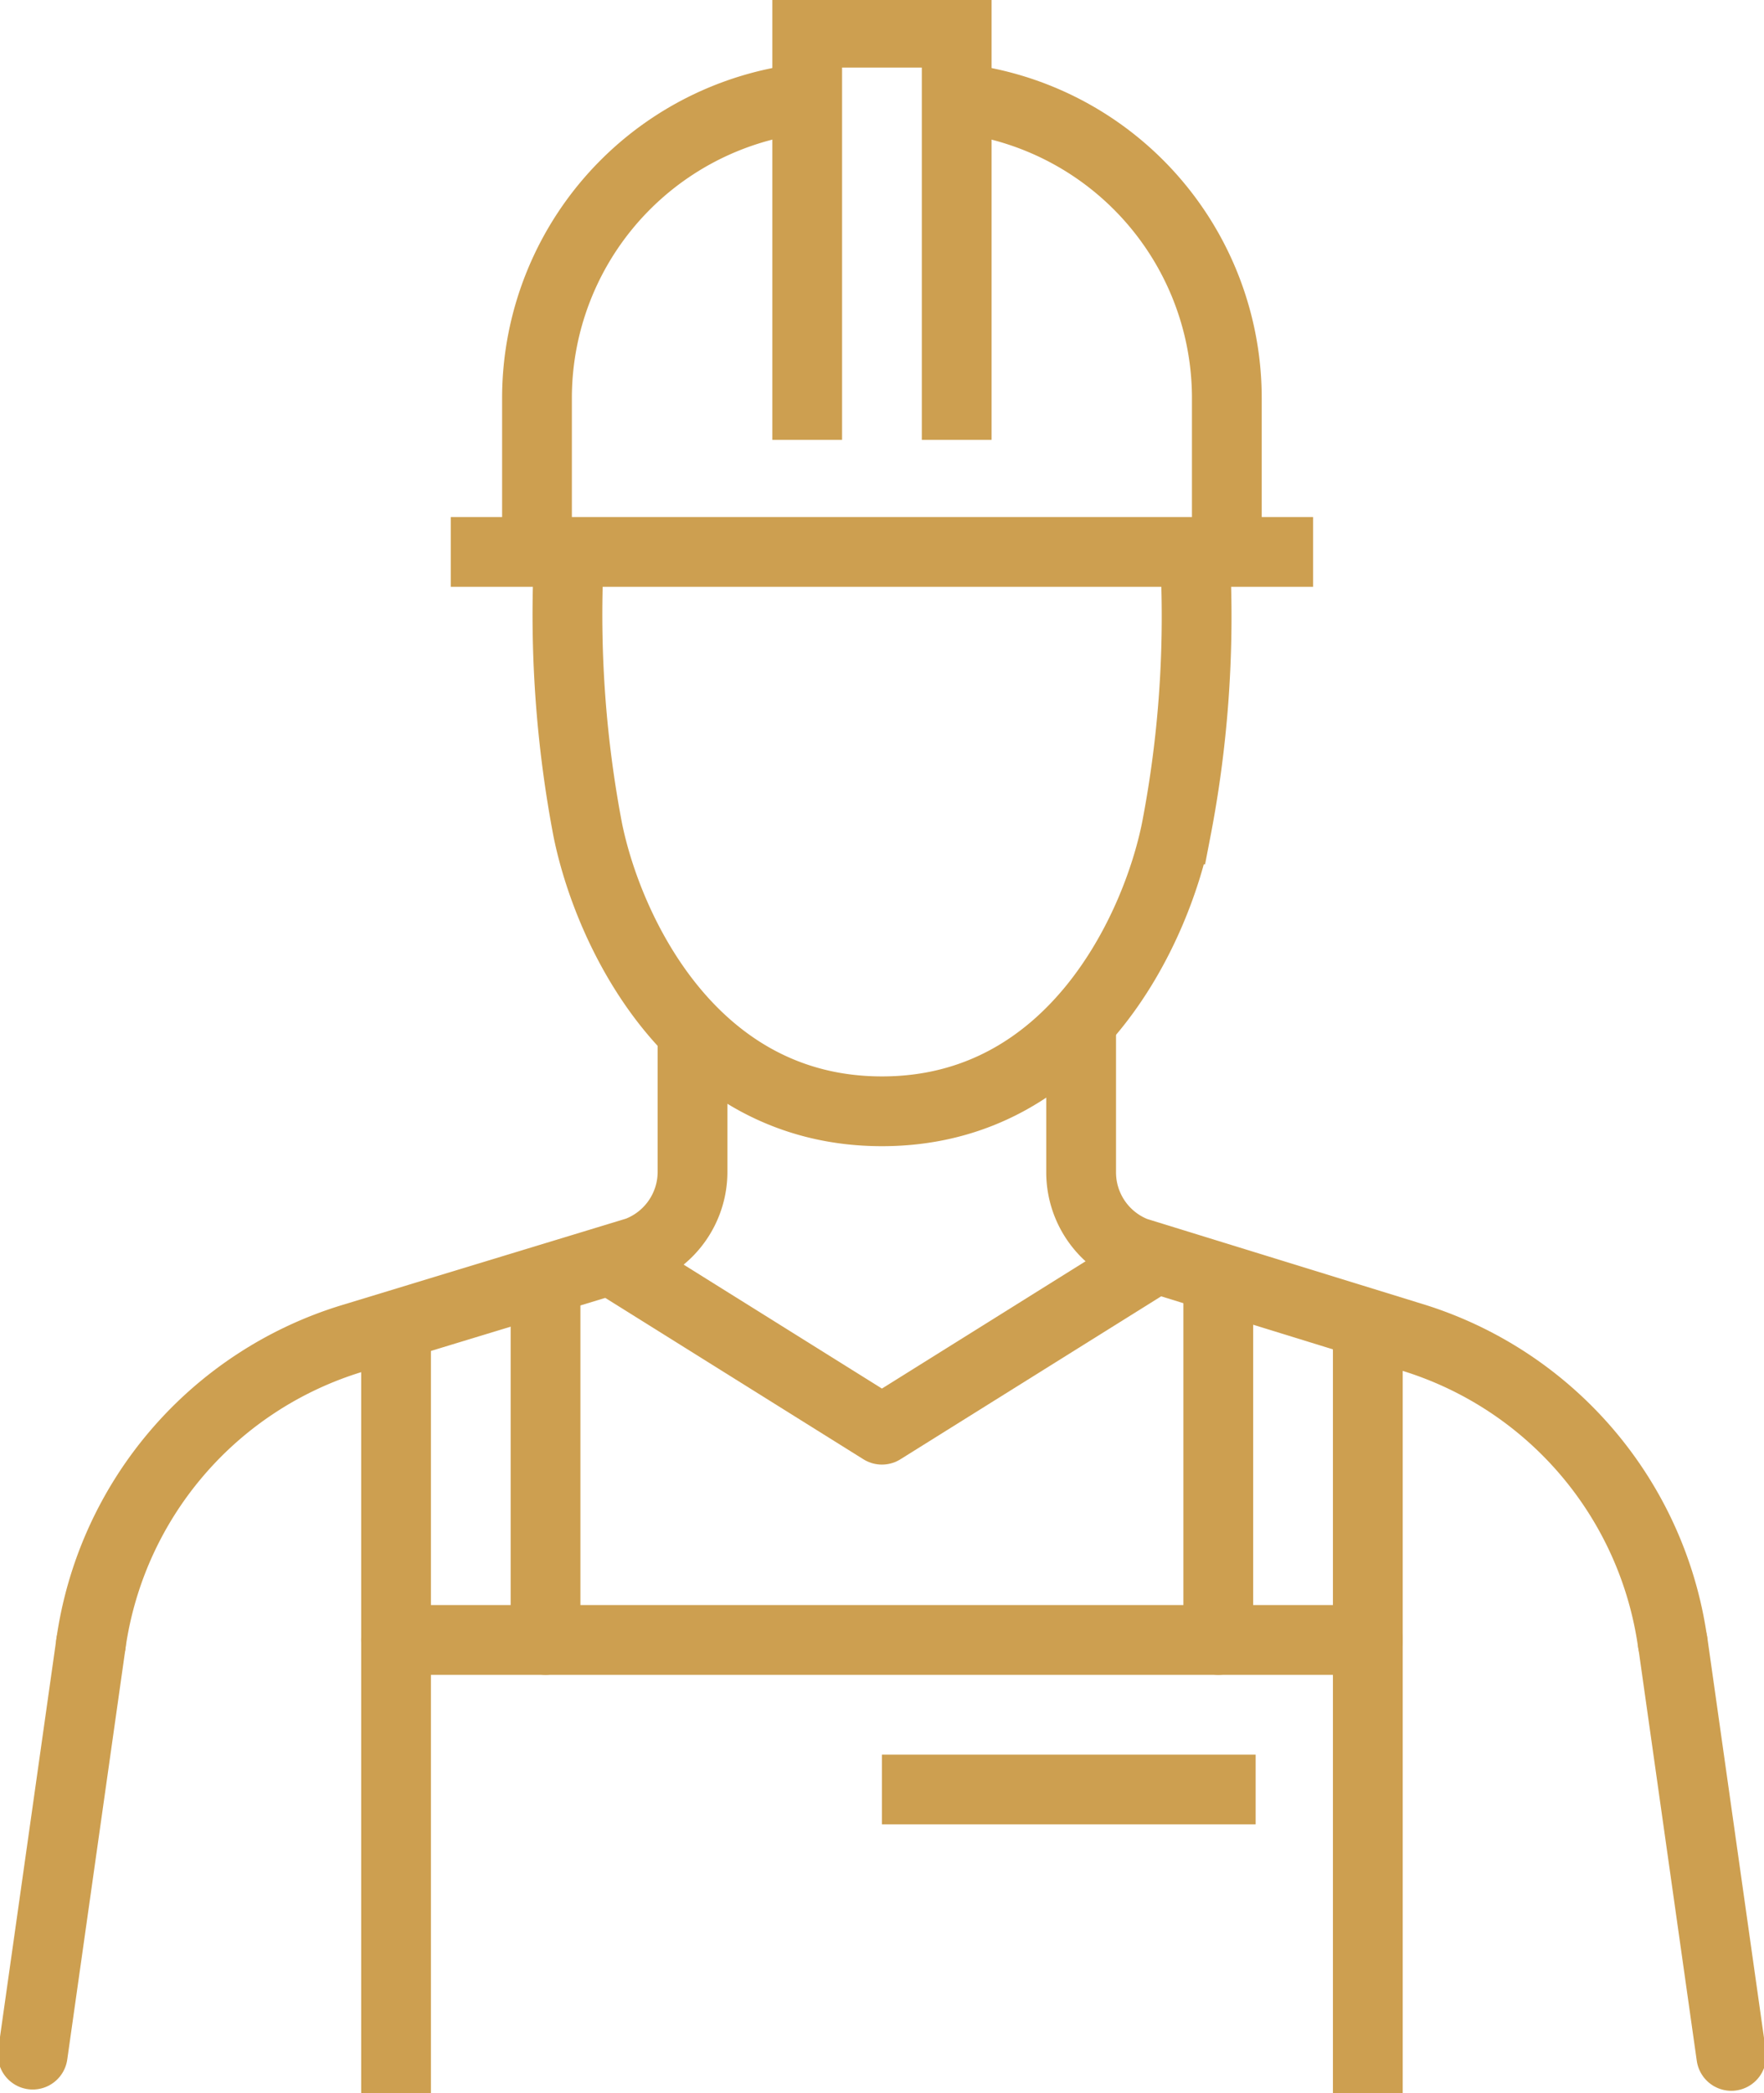
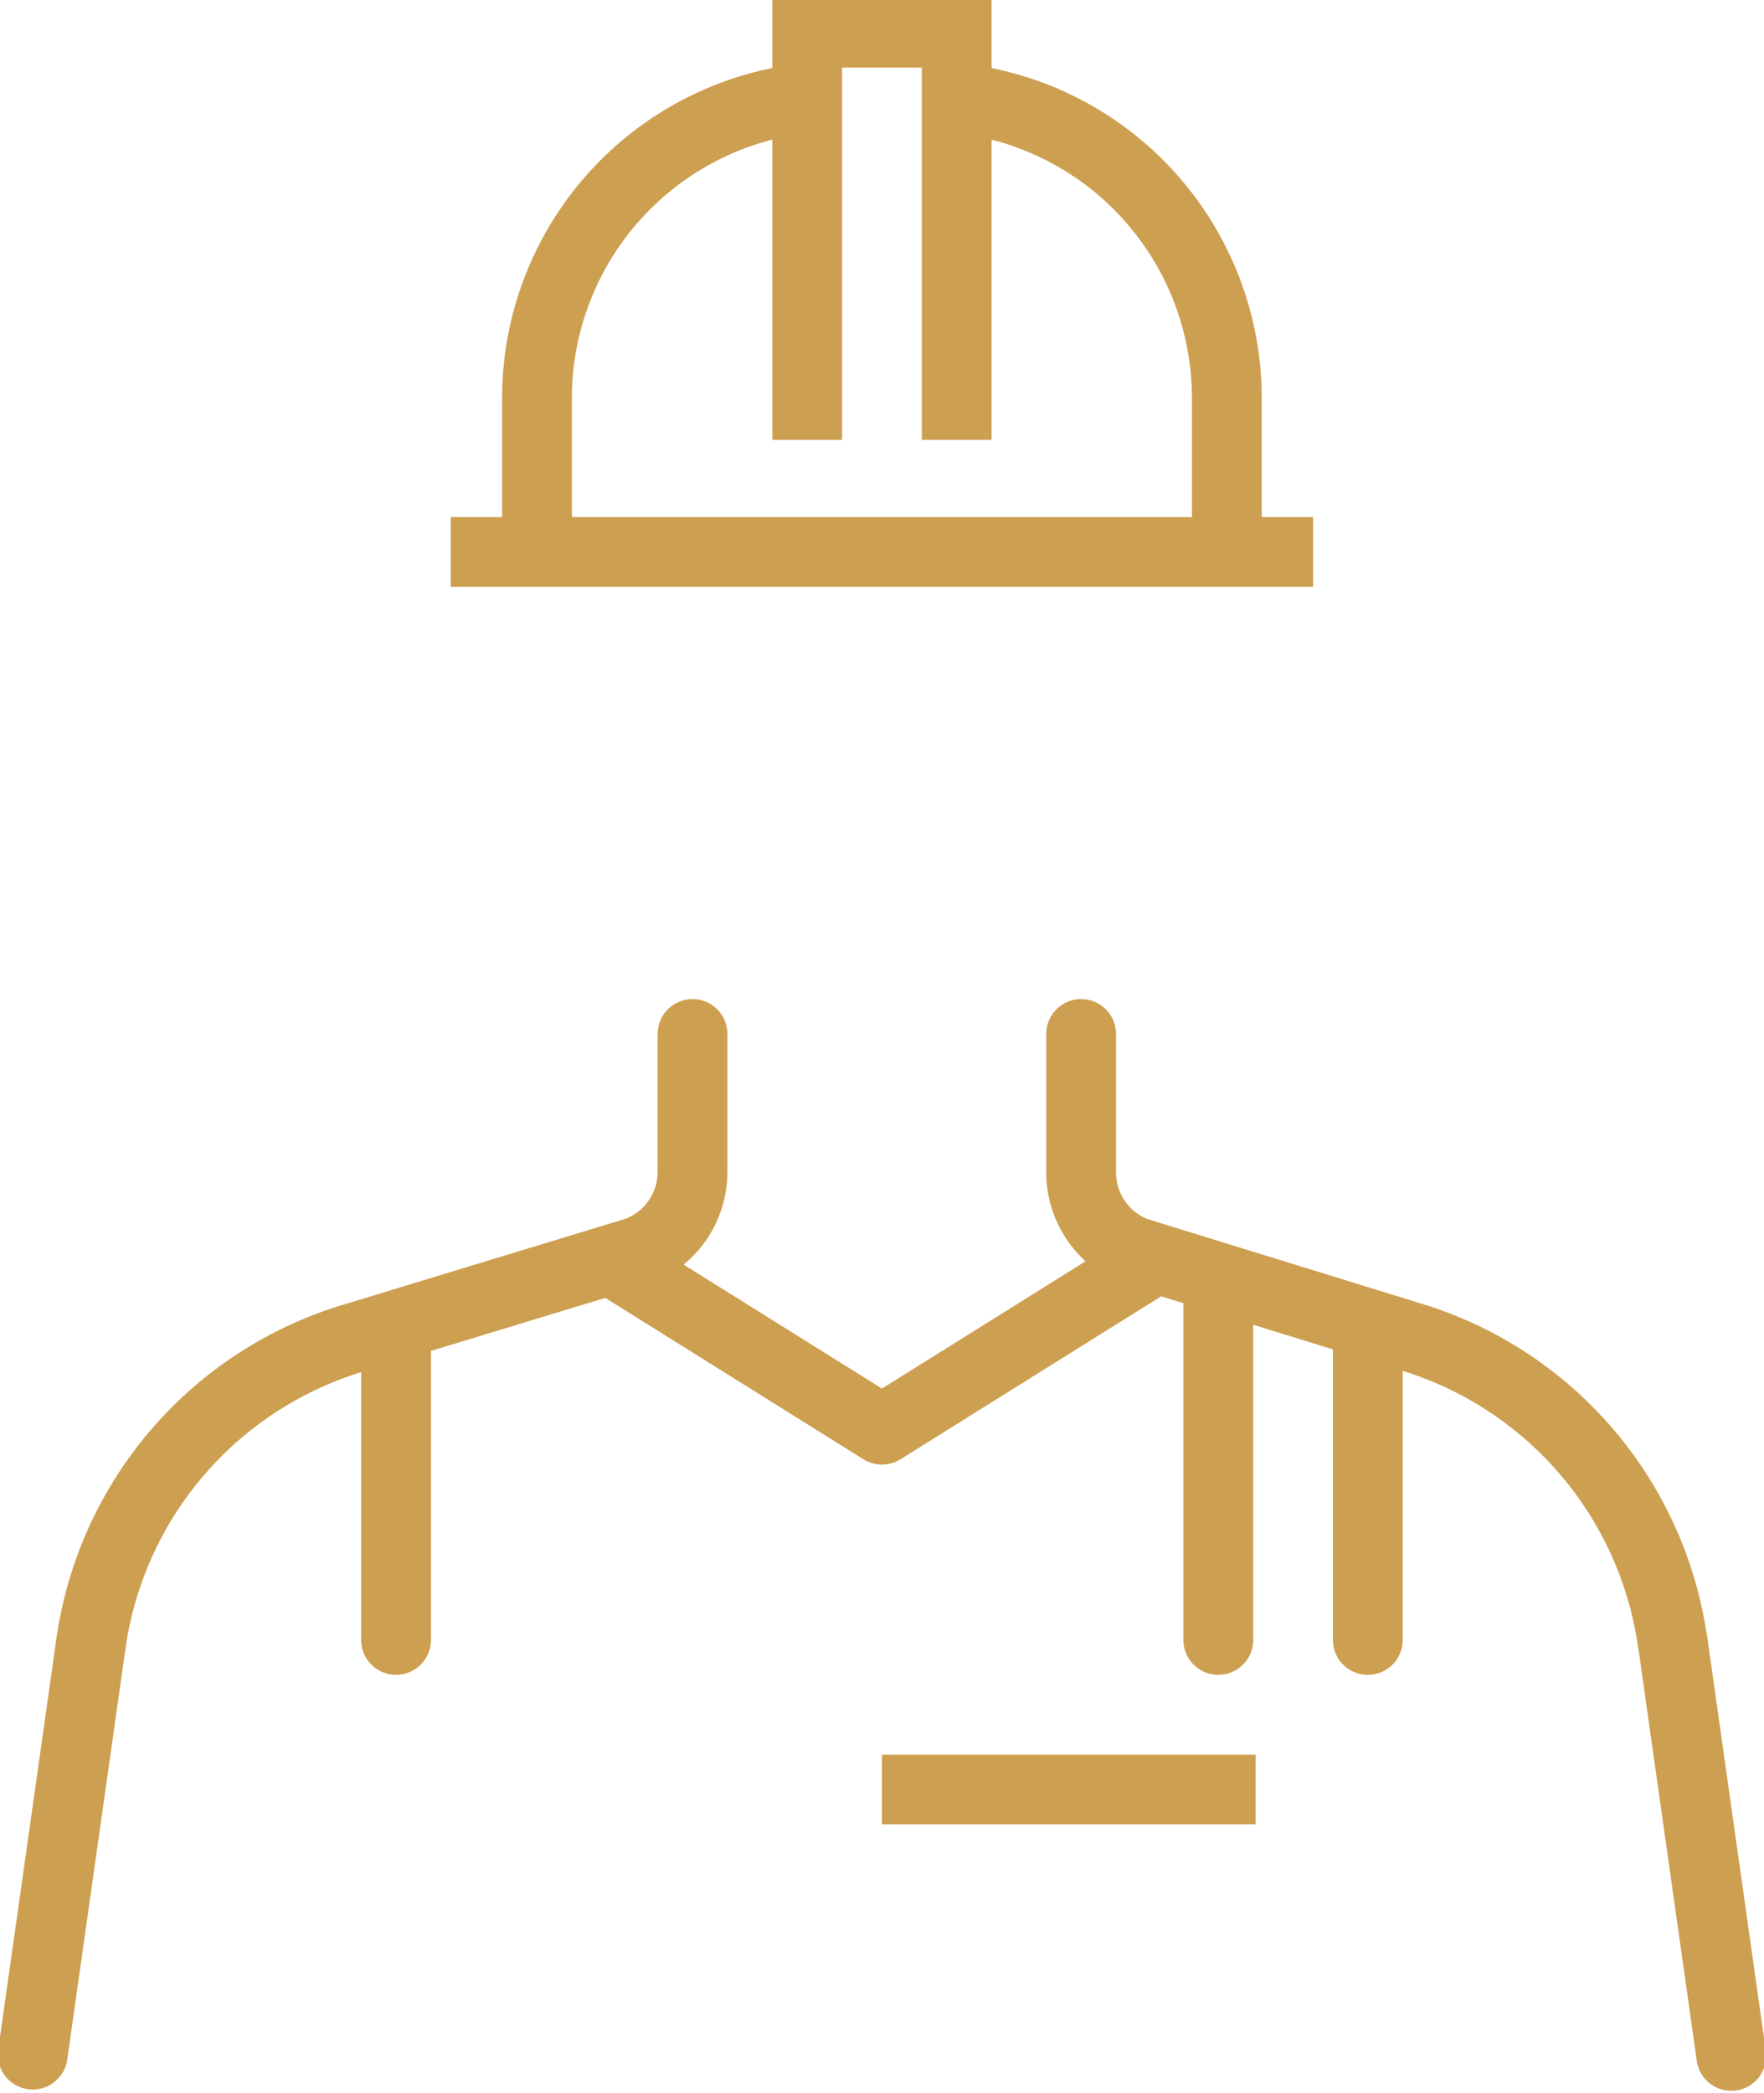
<svg xmlns="http://www.w3.org/2000/svg" width="50.569" height="60" viewBox="0 0 50.569 60">
  <defs>
    <clipPath id="a">
      <rect width="50.569" height="60" fill="none" stroke="#cd9f50" stroke-width="2" />
    </clipPath>
  </defs>
  <g clip-path="url(#a)">
    <path d="M22.246,270.385a10.714,10.714,0,0,1,7.489-8.747l8.179-2.489a2.447,2.447,0,0,0,1.578-2.287V252.91" transform="translate(-19.639 -223.272)" fill="none" stroke="#cd9f50" stroke-linecap="round" stroke-linejoin="round" stroke-width="2" />
    <line y1="11.782" x2="1.669" transform="translate(0.938 47.113)" fill="none" stroke="#cd9f50" stroke-linecap="round" stroke-linejoin="round" stroke-width="2" />
    <line x2="1.679" y2="11.858" transform="translate(47.953 47.074)" fill="none" stroke="#cd9f50" stroke-linecap="round" stroke-linejoin="round" stroke-width="2" />
    <path d="M264.5,252.91v3.967a2.447,2.447,0,0,0,1.559,2.28l7.949,2.454a10.715,10.715,0,0,1,7.448,8.735" transform="translate(-233.507 -223.272)" fill="none" stroke="#cd9f50" stroke-linecap="round" stroke-linejoin="round" stroke-width="2" />
    <line x2="24.72" transform="translate(12.922 15.821)" fill="none" stroke="#cd9f50" stroke-miterlimit="10" stroke-width="2" />
    <path d="M226.29,23.56a8.652,8.652,0,0,1,8.652,8.652v4.944" transform="translate(-199.772 -20.799)" fill="none" stroke="#cd9f50" stroke-miterlimit="10" stroke-width="2" />
    <path d="M131.364,37.156V32.212a8.652,8.652,0,0,1,8.652-8.652" transform="translate(-115.97 -20.799)" fill="none" stroke="#cd9f50" stroke-miterlimit="10" stroke-width="2" />
-     <path d="M139,139.581a32.956,32.956,0,0,0,.556,7.418c.578,2.872,2.975,8.08,8.437,8.08s7.859-5.208,8.437-8.08a32.21,32.21,0,0,0,.556-7.418" transform="translate(-122.709 -123.224)" fill="none" stroke="#cd9f50" stroke-linecap="round" stroke-miterlimit="10" stroke-width="2" />
    <path d="M197.457,19.672V8h4.286V19.672" transform="translate(-174.317 -7.063)" fill="none" stroke="#cd9f50" stroke-miterlimit="10" stroke-width="2" />
-     <path d="M124.743,414.134V401.143H96.886v12.991" transform="translate(-85.532 -354.134)" fill="none" stroke="#cd9f50" stroke-linejoin="round" stroke-width="2" />
    <line x2="10.714" transform="translate(25.282 51.295)" fill="none" stroke="#cd9f50" stroke-linejoin="round" stroke-width="2" />
    <line y2="8.589" transform="translate(11.354 38.42)" fill="none" stroke="#cd9f50" stroke-linecap="round" stroke-linejoin="round" stroke-width="2" />
-     <line y2="10.179" transform="translate(15.639 36.83)" fill="none" stroke="#cd9f50" stroke-linecap="round" stroke-linejoin="round" stroke-width="2" />
    <line y2="8.589" transform="translate(39.211 38.42)" fill="none" stroke="#cd9f50" stroke-linecap="round" stroke-linejoin="round" stroke-width="2" />
    <line y2="10.179" transform="translate(34.925 36.83)" fill="none" stroke="#cd9f50" stroke-linecap="round" stroke-linejoin="round" stroke-width="2" />
    <path d="M151.742,309.714l7.5,4.688,7.5-4.687" transform="translate(-133.96 -273.42)" fill="none" stroke="#cd9f50" stroke-linecap="round" stroke-linejoin="round" stroke-width="2" />
  </g>
</svg>